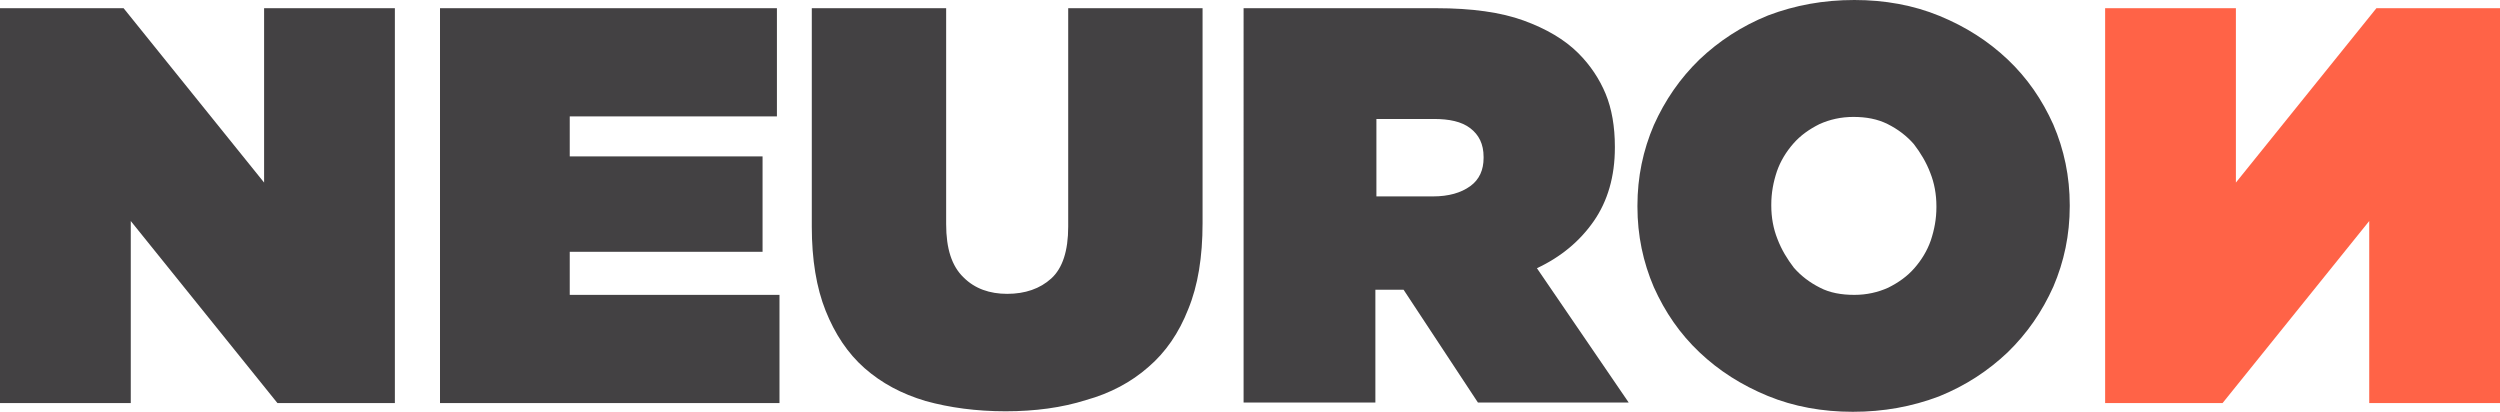
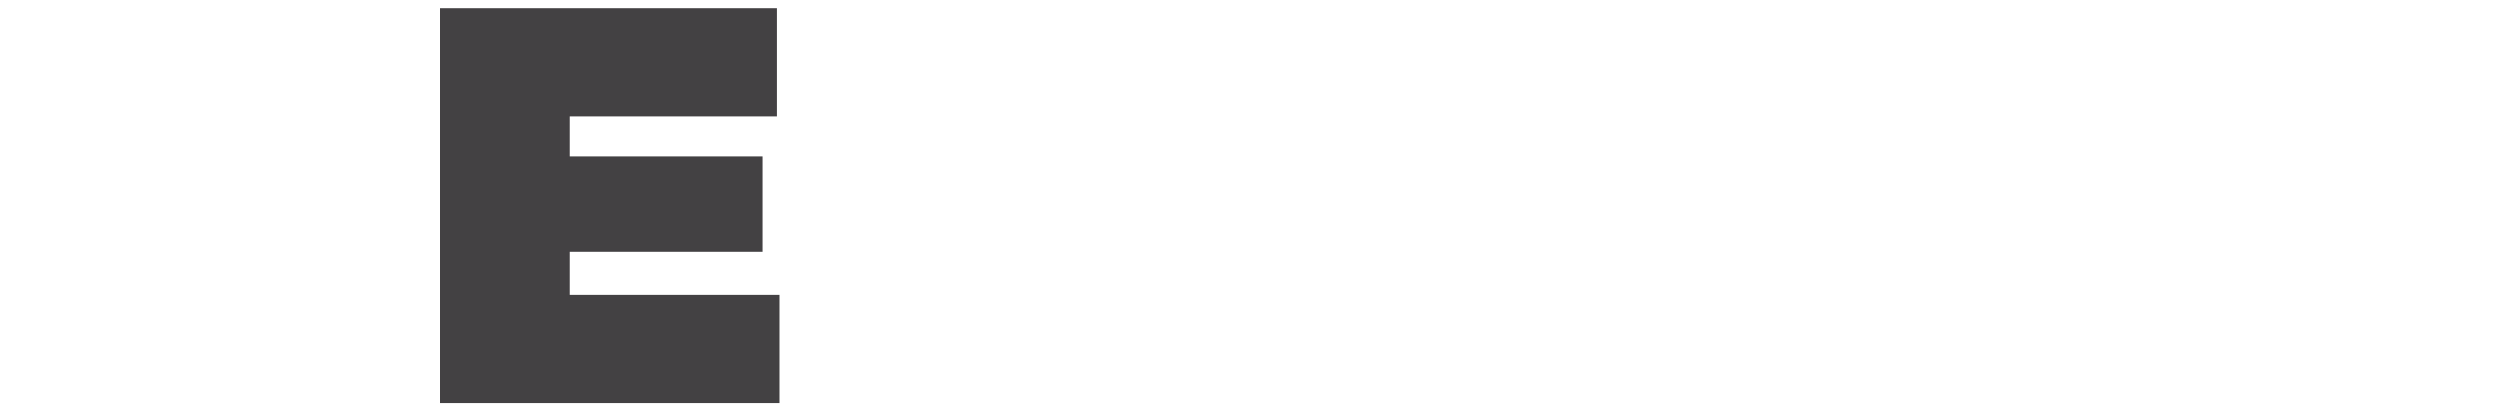
<svg xmlns="http://www.w3.org/2000/svg" version="1.1" id="Layer_1" x="0px" y="0px" viewBox="0 0 487.5 80.3" style="enable-background:new 0 0 487.5 80.3;" xml:space="preserve">
  <style type="text/css">
	.st0{fill:#434143;}
	.st1{fill:#FF6347;}
</style>
  <g id="XMLID_1_">
-     <path id="XMLID_71_" class="st0" d="M0,1.6h24.1l27.4,34v-34H77v77H54.1L25.5,43.1v35.5H0V1.6z" />
    <path id="XMLID_73_" class="st0" d="M85.8,1.6h65.7v21.1h-40.4v7.8h37.6v18.6h-37.6v8.4H152v21.1H85.8V1.6z" />
-     <path id="XMLID_75_" class="st0" d="M196.1,80.2c-5.7,0-10.9-0.7-15.6-2c-4.7-1.4-8.6-3.5-11.9-6.4c-3.3-2.9-5.8-6.7-7.6-11.2   c-1.8-4.5-2.7-10-2.7-16.4V1.6h26.2v42.1c0,4.8,1.1,8.2,3.4,10.4c2.2,2.2,5.1,3.2,8.5,3.2c3.5,0,6.4-1,8.6-3   c2.2-2,3.3-5.4,3.3-10.1V1.6h26.2v41.9c0,6.6-0.9,12.2-2.8,16.8c-1.8,4.6-4.4,8.4-7.8,11.3c-3.3,2.9-7.4,5.1-12.1,6.4   C207.1,79.5,201.8,80.2,196.1,80.2z" />
-     <path id="XMLID_77_" class="st0" d="M242.5,1.6h37.6c6.9,0,12.6,0.8,17,2.4c4.4,1.6,8,3.7,10.7,6.4c2.3,2.3,4.1,5,5.3,7.9   c1.2,2.9,1.8,6.4,1.8,10.3v0.2c0,5.6-1.4,10.4-4.1,14.3c-2.7,3.9-6.4,7-11.1,9.2l17.9,26.2h-29.4l-14.5-22h-0.2h-5.3v22h-25.7V1.6z    M279.4,38.3c3.1,0,5.5-0.7,7.3-2c1.8-1.3,2.6-3.2,2.6-5.5v-0.2c0-2.5-0.9-4.3-2.6-5.6s-4.1-1.8-7.1-1.8h-11.2v15.1H279.4z" />
-     <path id="XMLID_80_" class="st0" d="M361.3,80.3c-5.9,0-11.5-1-16.6-3.1c-5.1-2.1-9.5-4.9-13.3-8.5c-3.8-3.6-6.7-7.8-8.9-12.7   c-2.1-4.9-3.2-10.1-3.2-15.7v-0.2c0-5.6,1.1-10.8,3.2-15.7c2.2-4.9,5.1-9.1,8.9-12.8c3.8-3.6,8.2-6.5,13.4-8.6   C350.1,1,355.6,0,361.6,0c5.9,0,11.5,1,16.6,3.1c5.1,2.1,9.5,4.9,13.3,8.5c3.8,3.6,6.7,7.8,8.9,12.7c2.1,4.9,3.2,10.1,3.2,15.7v0.2   c0,5.6-1.1,10.8-3.2,15.7c-2.2,4.9-5.1,9.1-8.9,12.8c-3.8,3.6-8.2,6.5-13.4,8.6C372.8,79.3,367.3,80.3,361.3,80.3z M361.6,57.5   c2.4,0,4.6-0.5,6.6-1.4c2-1,3.7-2.2,5.1-3.8c1.4-1.6,2.5-3.4,3.2-5.4c0.7-2.1,1.1-4.2,1.1-6.5v-0.2c0-2.3-0.4-4.5-1.2-6.5   c-0.8-2.1-1.9-3.9-3.2-5.6c-1.4-1.6-3.1-2.9-5.1-3.9c-2-1-4.2-1.4-6.7-1.4c-2.4,0-4.6,0.5-6.6,1.4c-2,1-3.7,2.2-5.1,3.8   c-1.4,1.6-2.5,3.4-3.2,5.4c-0.7,2.1-1.1,4.2-1.1,6.5v0.2c0,2.3,0.4,4.5,1.2,6.5c0.8,2.1,1.9,3.9,3.2,5.6c1.4,1.6,3.1,2.9,5.1,3.9   C356.8,57.1,359.1,57.5,361.6,57.5z" />
  </g>
  <g id="XMLID_2_">
-     <path id="XMLID_69_" class="st1" d="M487.5,78.6H462V43.1l-28.6,35.5h-22.9v-77H436v34l27.4-34h24.1V78.6z" />
-   </g>
+     </g>
</svg>